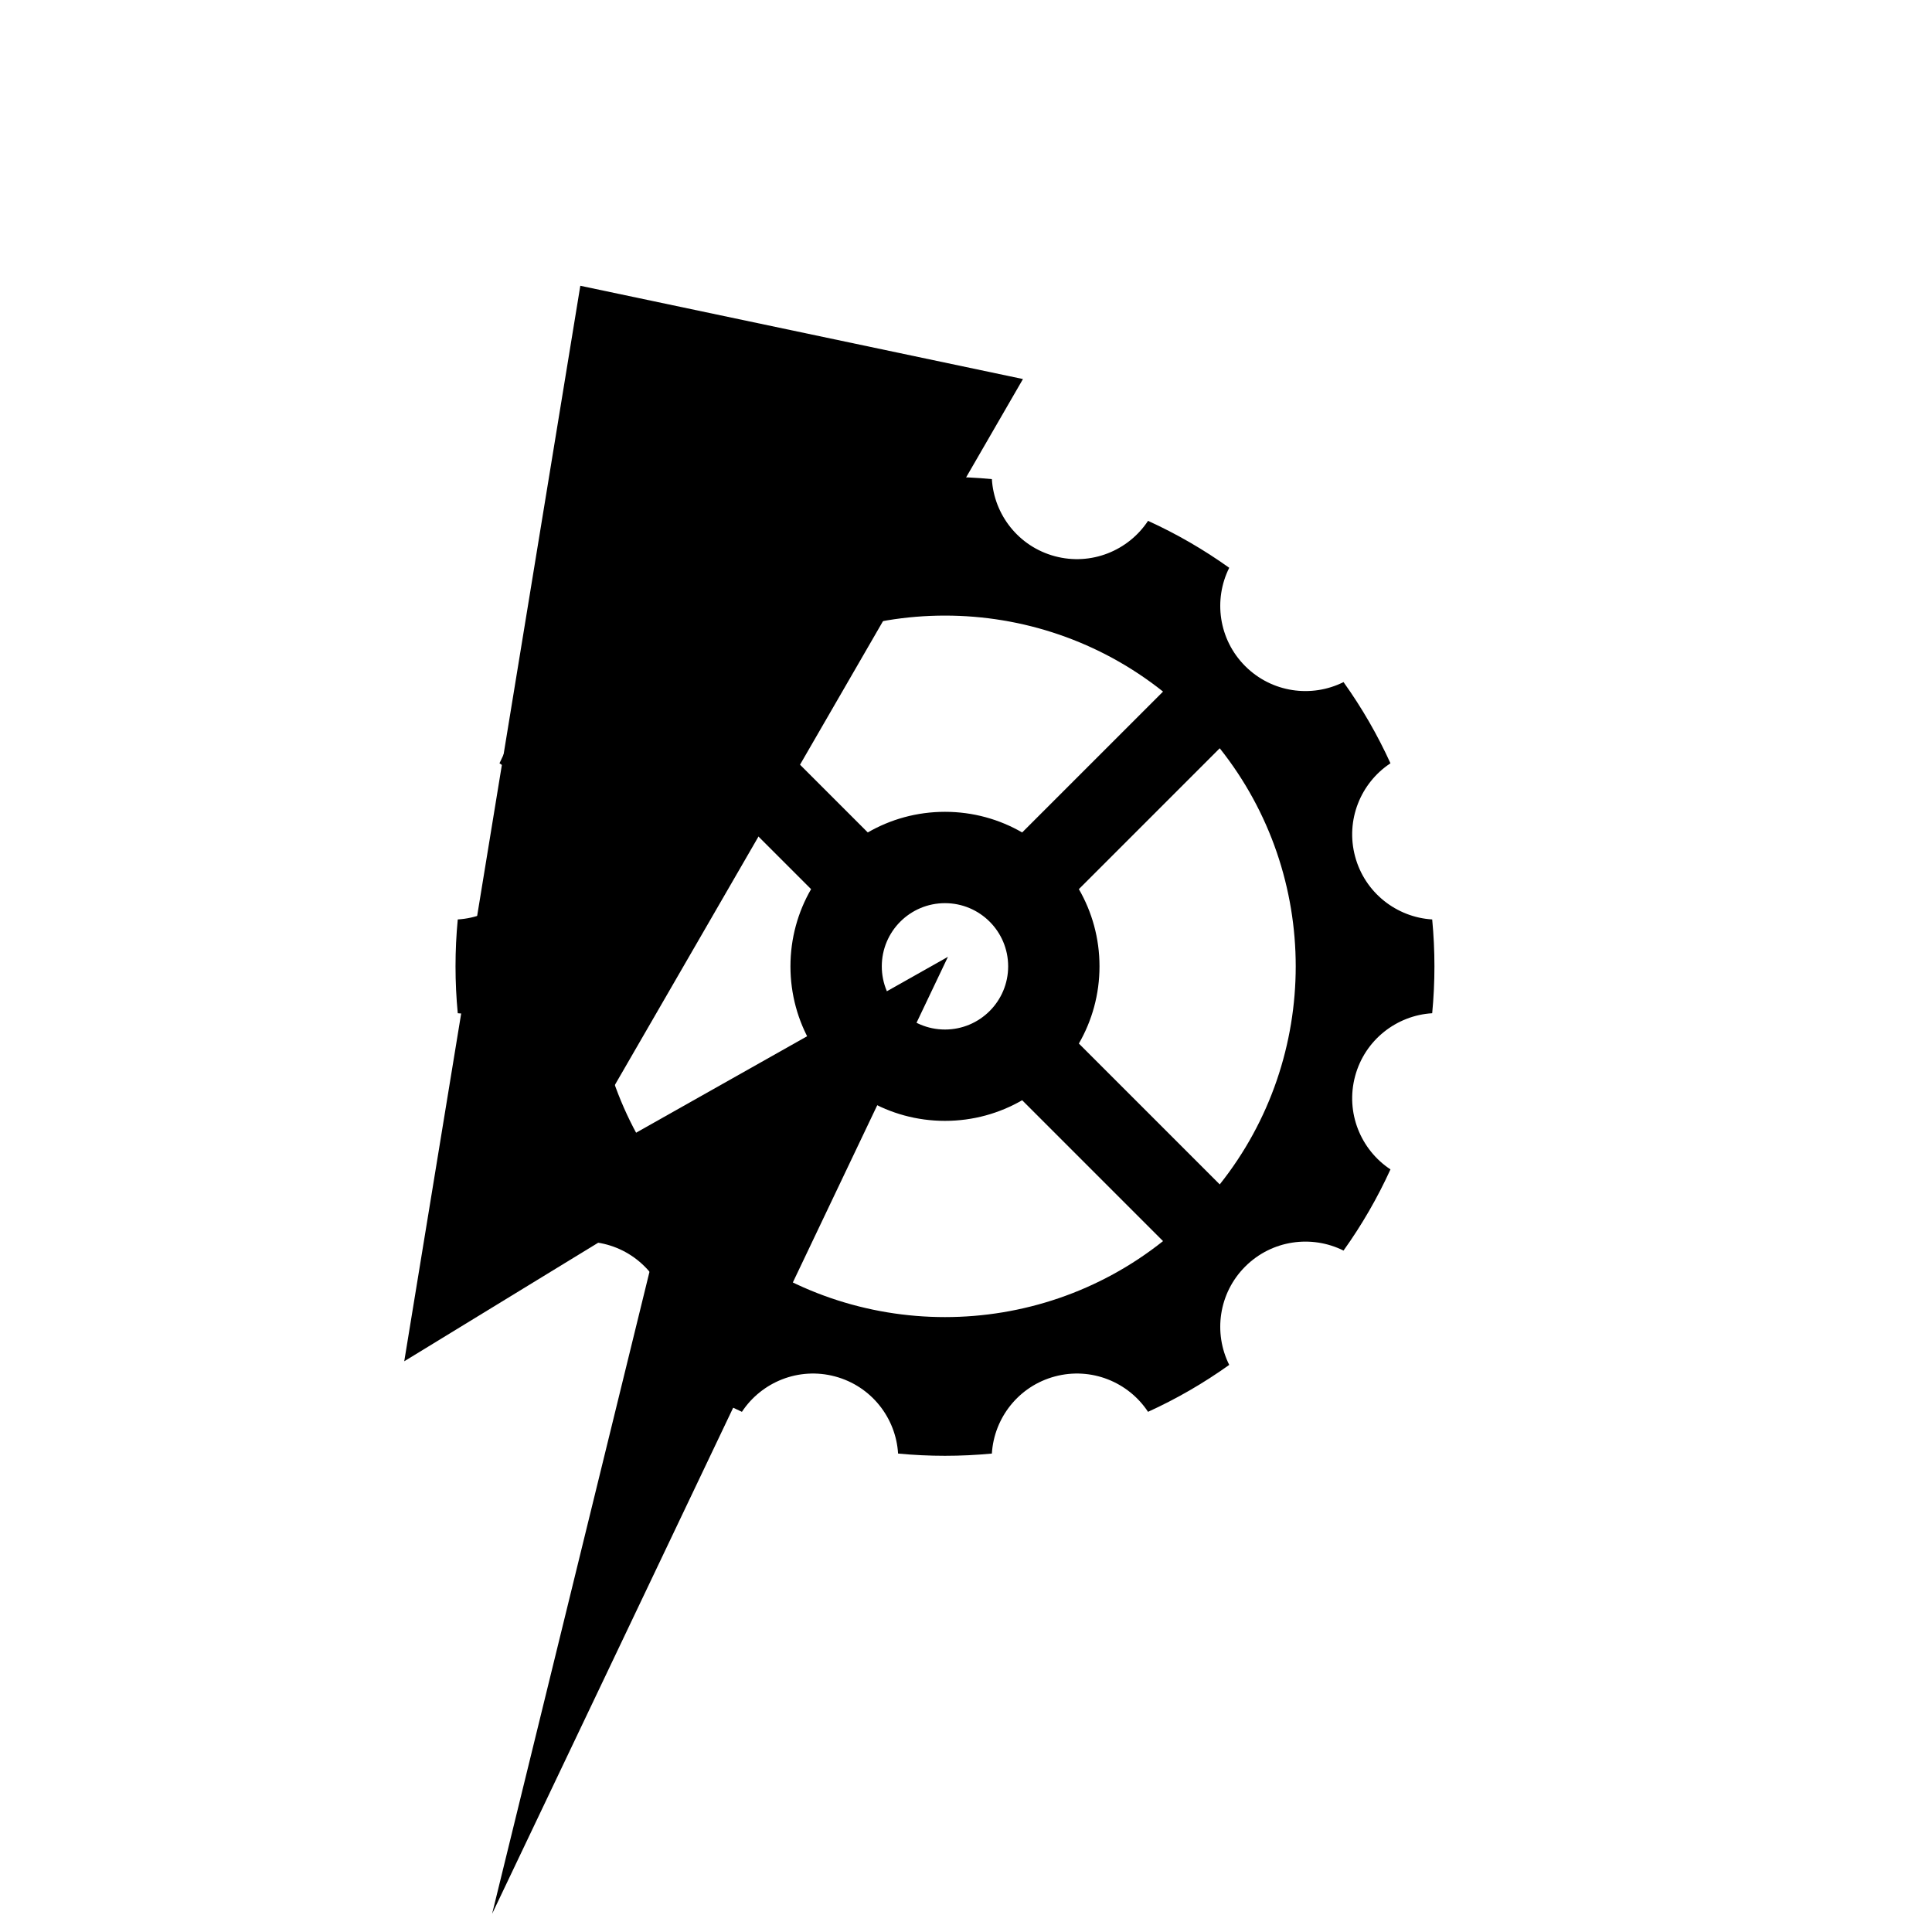
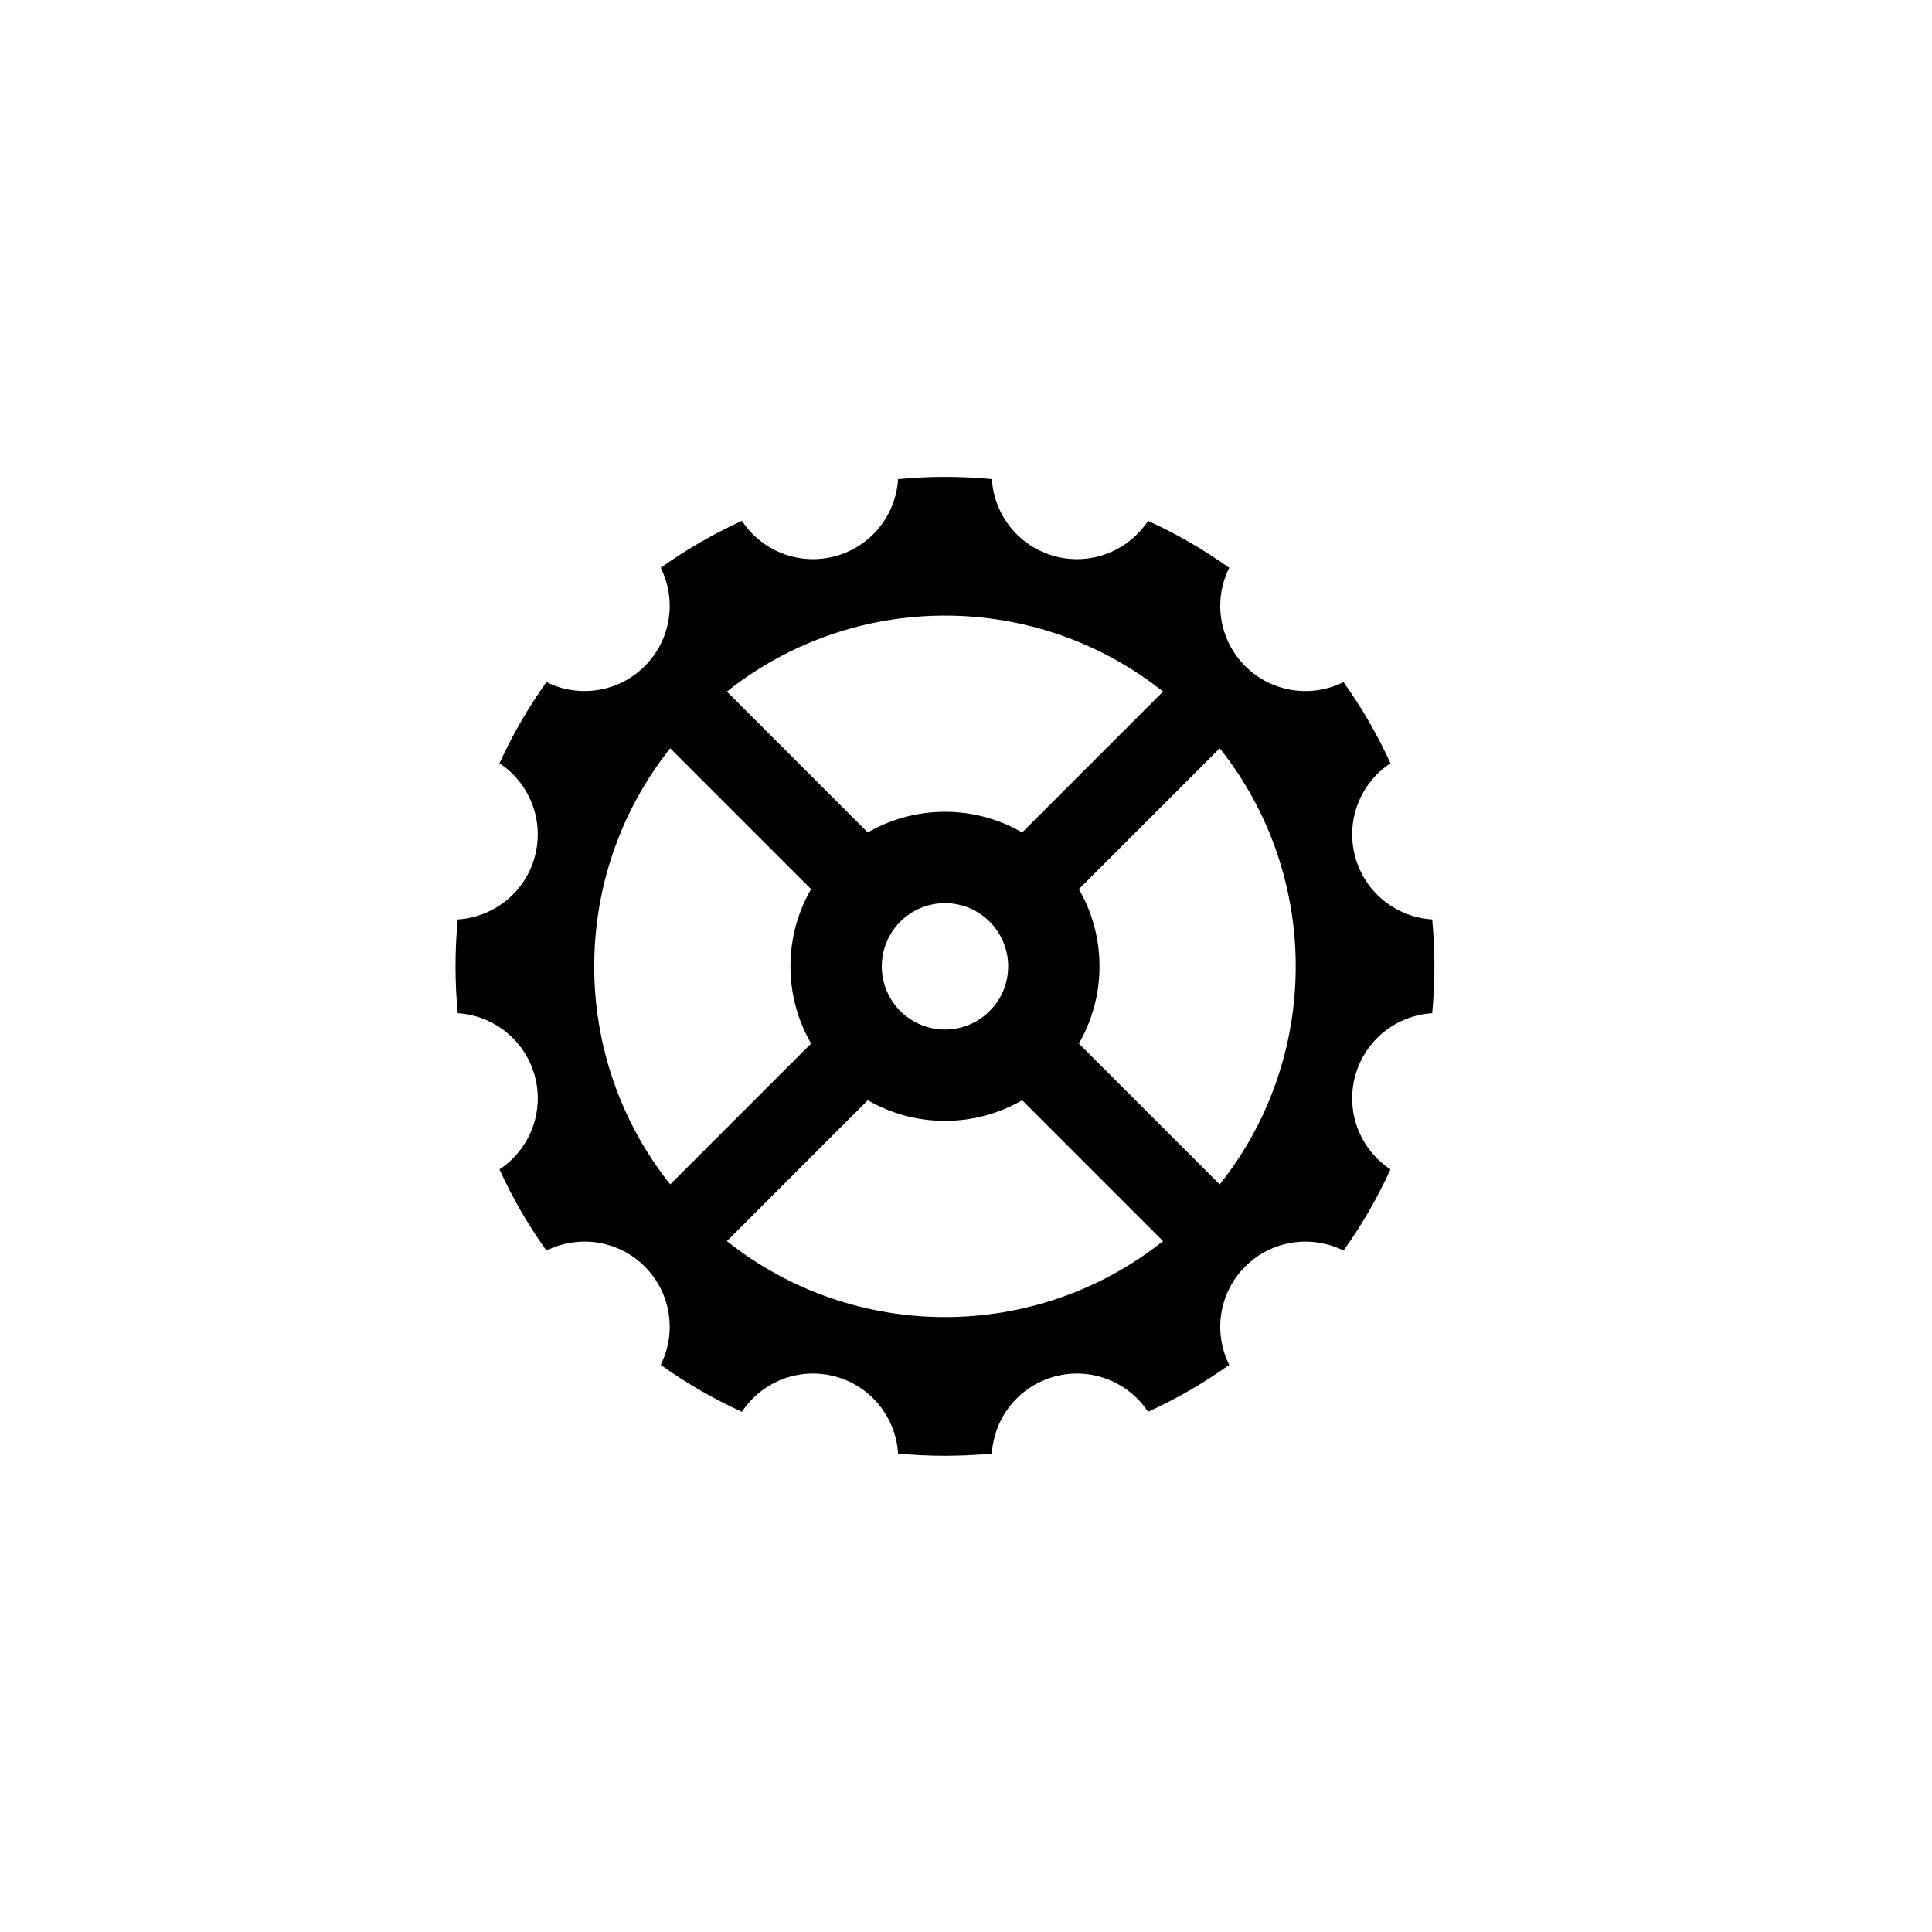
<svg xmlns="http://www.w3.org/2000/svg" id="eFInjVG78RB1" viewBox="0 0 300 300" shape-rendering="geometricPrecision" text-rendering="geometricPrecision" project-id="b541c90ce4c44c5bb7006fc171d45b34" export-id="07bc3d0d92034f2fb345c43627b7565e" cached="false">
  <path d="M191.345,202.094l-26.709-26.709c-4.306,2.488-9.305,3.912-14.636,3.912s-10.33-1.424-14.636-3.912l-26.709,26.709c24.142,19.209,58.548,19.209,82.69,0h0Zm10.749-10.749c19.209-24.142,19.209-58.548,0-82.69L175.386,135.364c2.488,4.306,3.912,9.305,3.912,14.636s-1.424,10.33-3.912,14.636l26.709,26.709ZM191.345,97.906c-24.142-19.209-58.548-19.209-82.69,0l26.709,26.709c4.306-2.488,9.305-3.912,14.636-3.912s10.33,1.424,14.636,3.912l26.709-26.709ZM97.906,108.655c-19.209,24.142-19.209,58.548,0,82.69l26.709-26.709c-2.488-4.306-3.912-9.305-3.912-14.636s1.424-10.33,3.912-14.636L97.906,108.655ZM206.922,93.078c5.044,5.044,12.595,6.054,18.642,3.029c3.5,4.894,6.466,10.052,8.9,15.393-5.649,3.723-8.554,10.771-6.707,17.665c1.845,6.886,7.873,11.534,14.618,11.943.566,5.913.566,11.87,0,17.783-6.745.409-12.773,5.057-14.618,11.943-1.847,6.894,1.058,13.942,6.707,17.665-2.434,5.341-5.4,10.499-8.9,15.393-6.047-3.025-13.598-2.015-18.642,3.029s-6.054,12.595-3.029,18.642c-4.894,3.5-10.052,6.466-15.393,8.9-3.723-5.649-10.771-8.554-17.665-6.707-6.886,1.845-11.534,7.873-11.943,14.618-5.913.566-11.87.566-17.783,0-.409-6.745-5.057-12.773-11.943-14.618-6.894-1.847-13.942,1.058-17.665,6.707-5.341-2.434-10.499-5.4-15.393-8.9c3.025-6.047,2.015-13.598-3.029-18.642s-12.595-6.054-18.642-3.029c-3.5-4.894-6.466-10.052-8.9-15.393c5.649-3.723,8.554-10.771,6.707-17.665-1.845-6.886-7.873-11.534-14.618-11.943-.566-5.913-.566-11.87,0-17.783c6.745-.409,12.773-5.057,14.618-11.943c1.847-6.894-1.058-13.942-6.707-17.665c2.434-5.341,5.4-10.499,8.9-15.393c6.047,3.025,13.598,2.015,18.642-3.029s6.054-12.595,3.029-18.642c4.894-3.5,10.052-6.466,15.393-8.9c3.723,5.649,10.771,8.554,17.665,6.707c6.886-1.845,11.534-7.873,11.943-14.618c5.913-.566,11.87-.566,17.783,0c.409,6.745,5.057,12.773,11.943,14.618c6.894,1.847,13.942-1.058,17.665-6.707c5.341,2.434,10.499,5.4,15.393,8.9-3.025,6.047-2.015,13.598,3.029,18.642ZM150,161.979c6.616,0,11.979-5.363,11.979-11.979s-5.363-11.979-11.979-11.979-11.979,5.363-11.979,11.979s5.363,11.979,11.979,11.979Z" transform="matrix(.819 0 0 0.819 23.885 27.203)" stroke-width="0" />
-   <path d="M120.456,64.12L87.901,166.791l38.564-34.558-28.047,121.202l2.003-86.143-26.043,25.042L67.367,64.621l53.088-.501Z" transform="matrix(1.292 0.285-.285 1.292 21.49-58.315)" stroke-width="0.6" />
</svg>